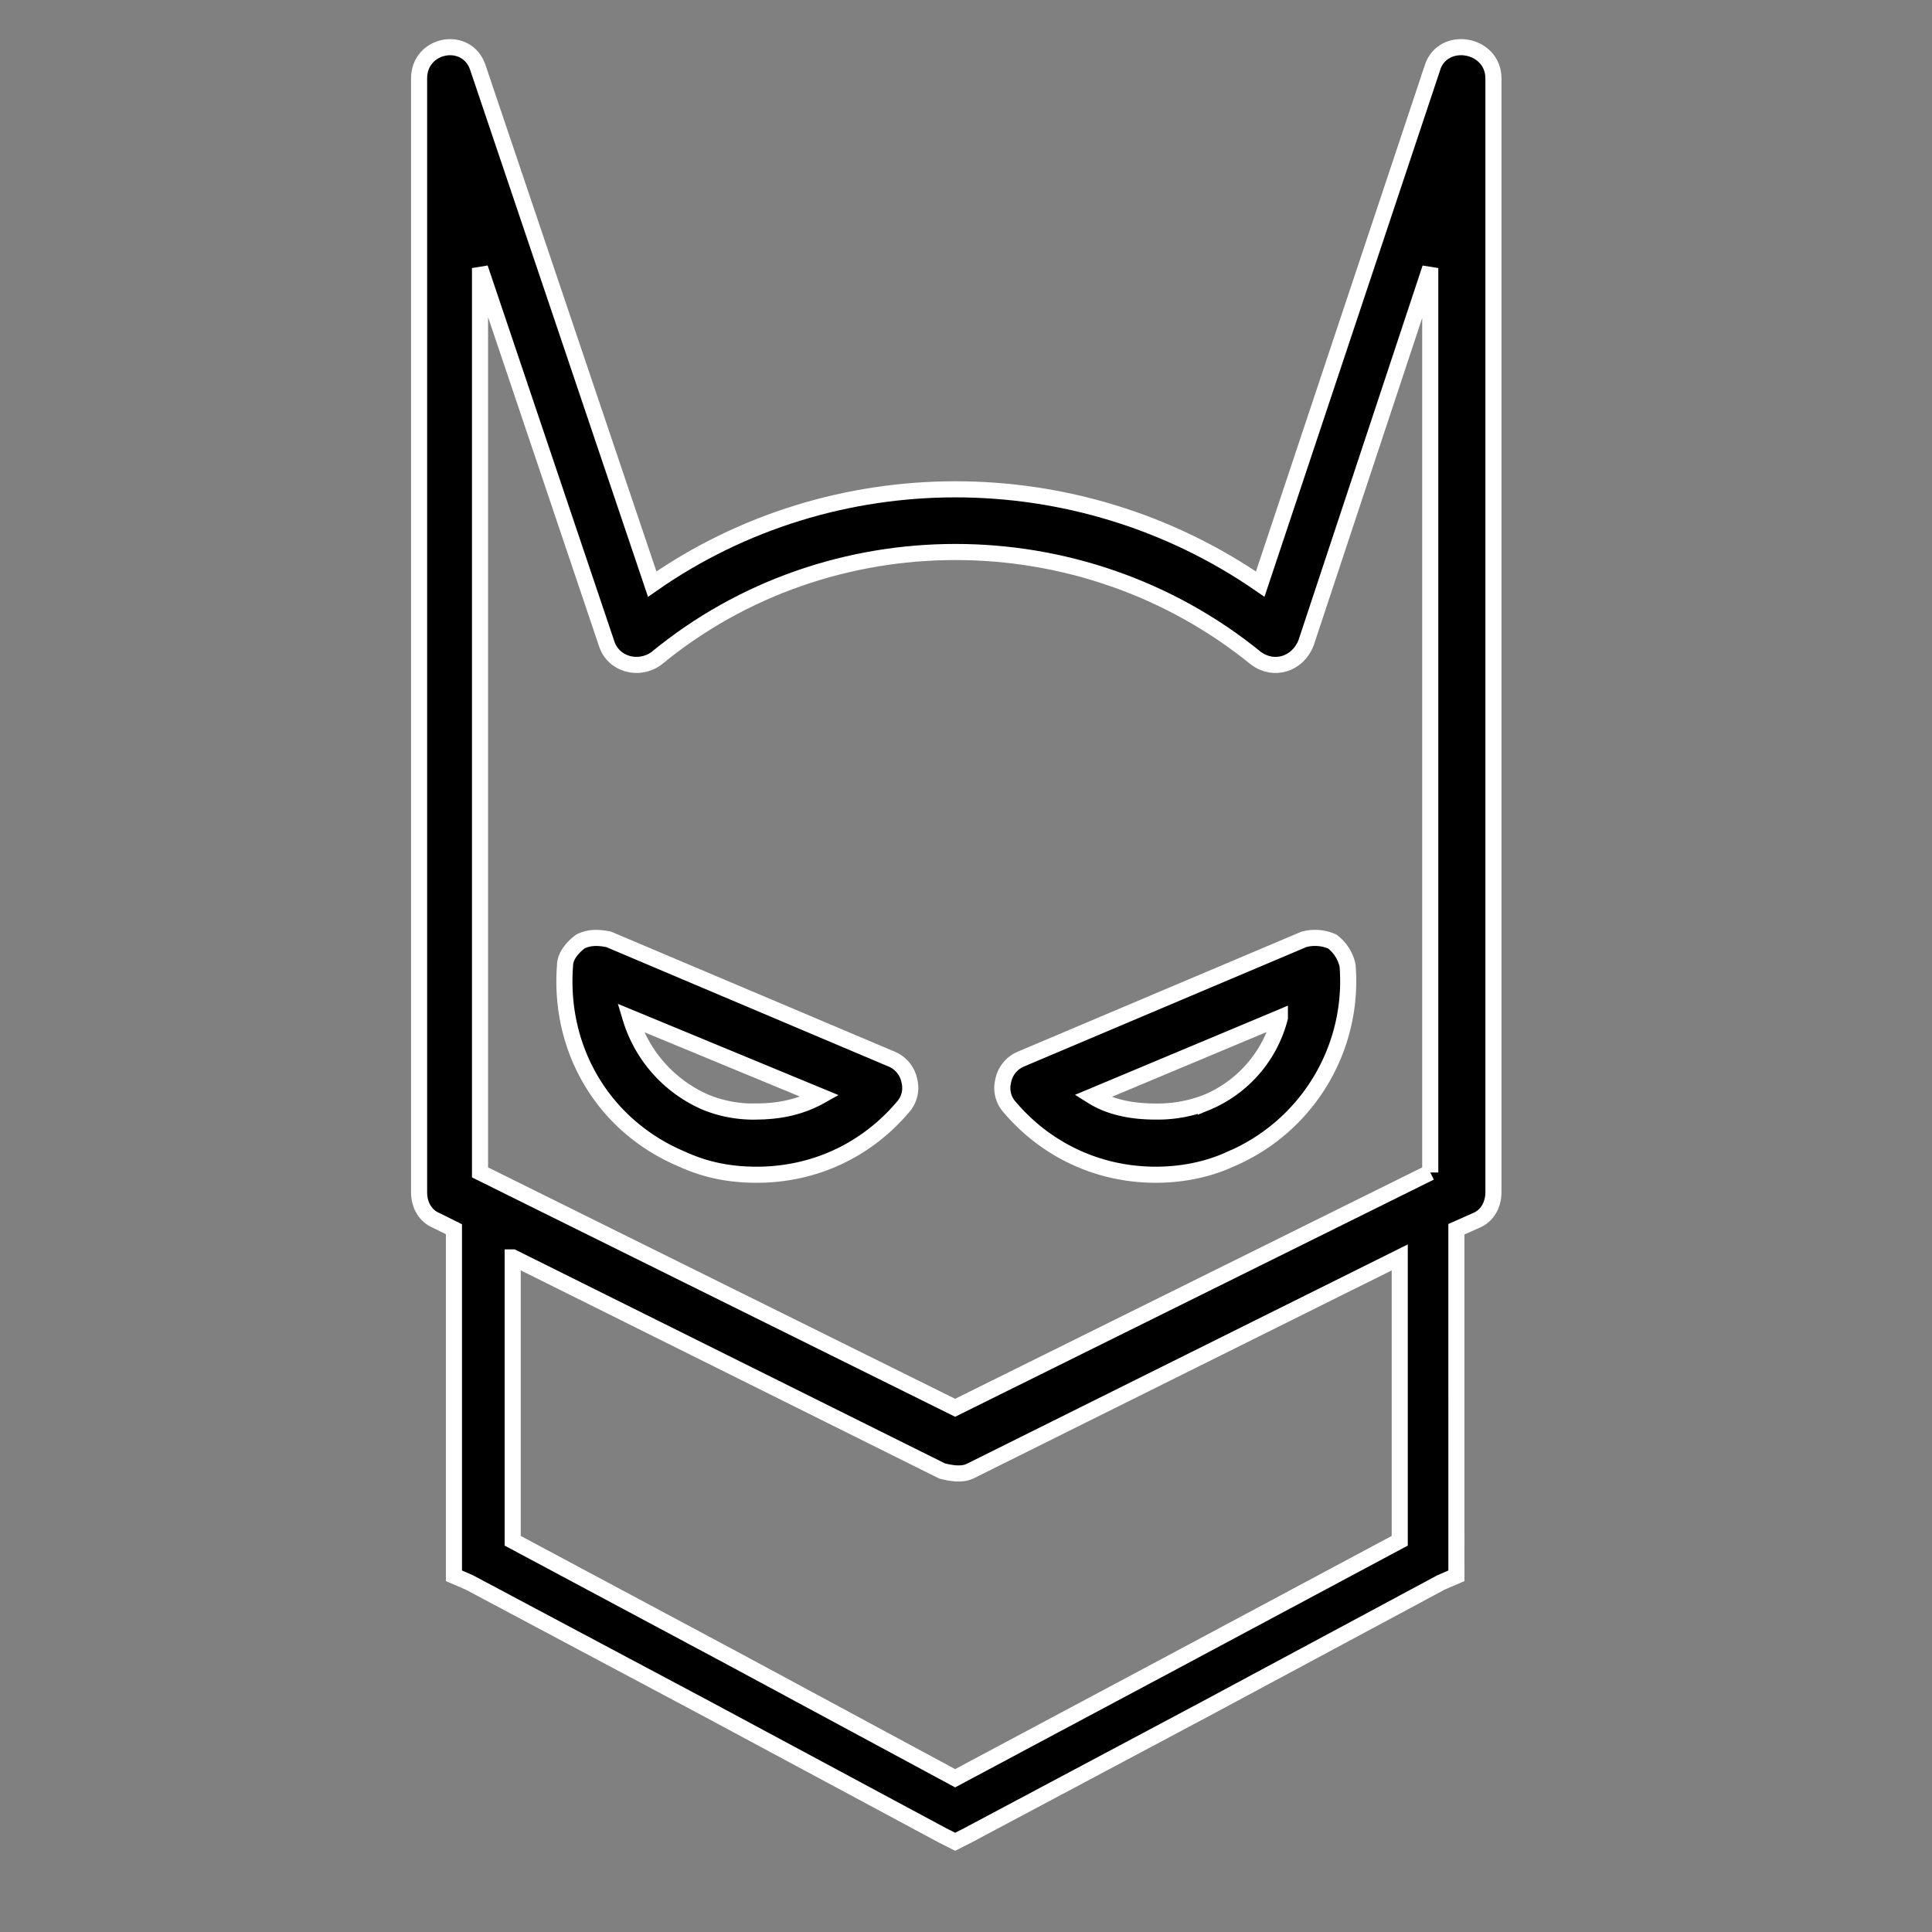
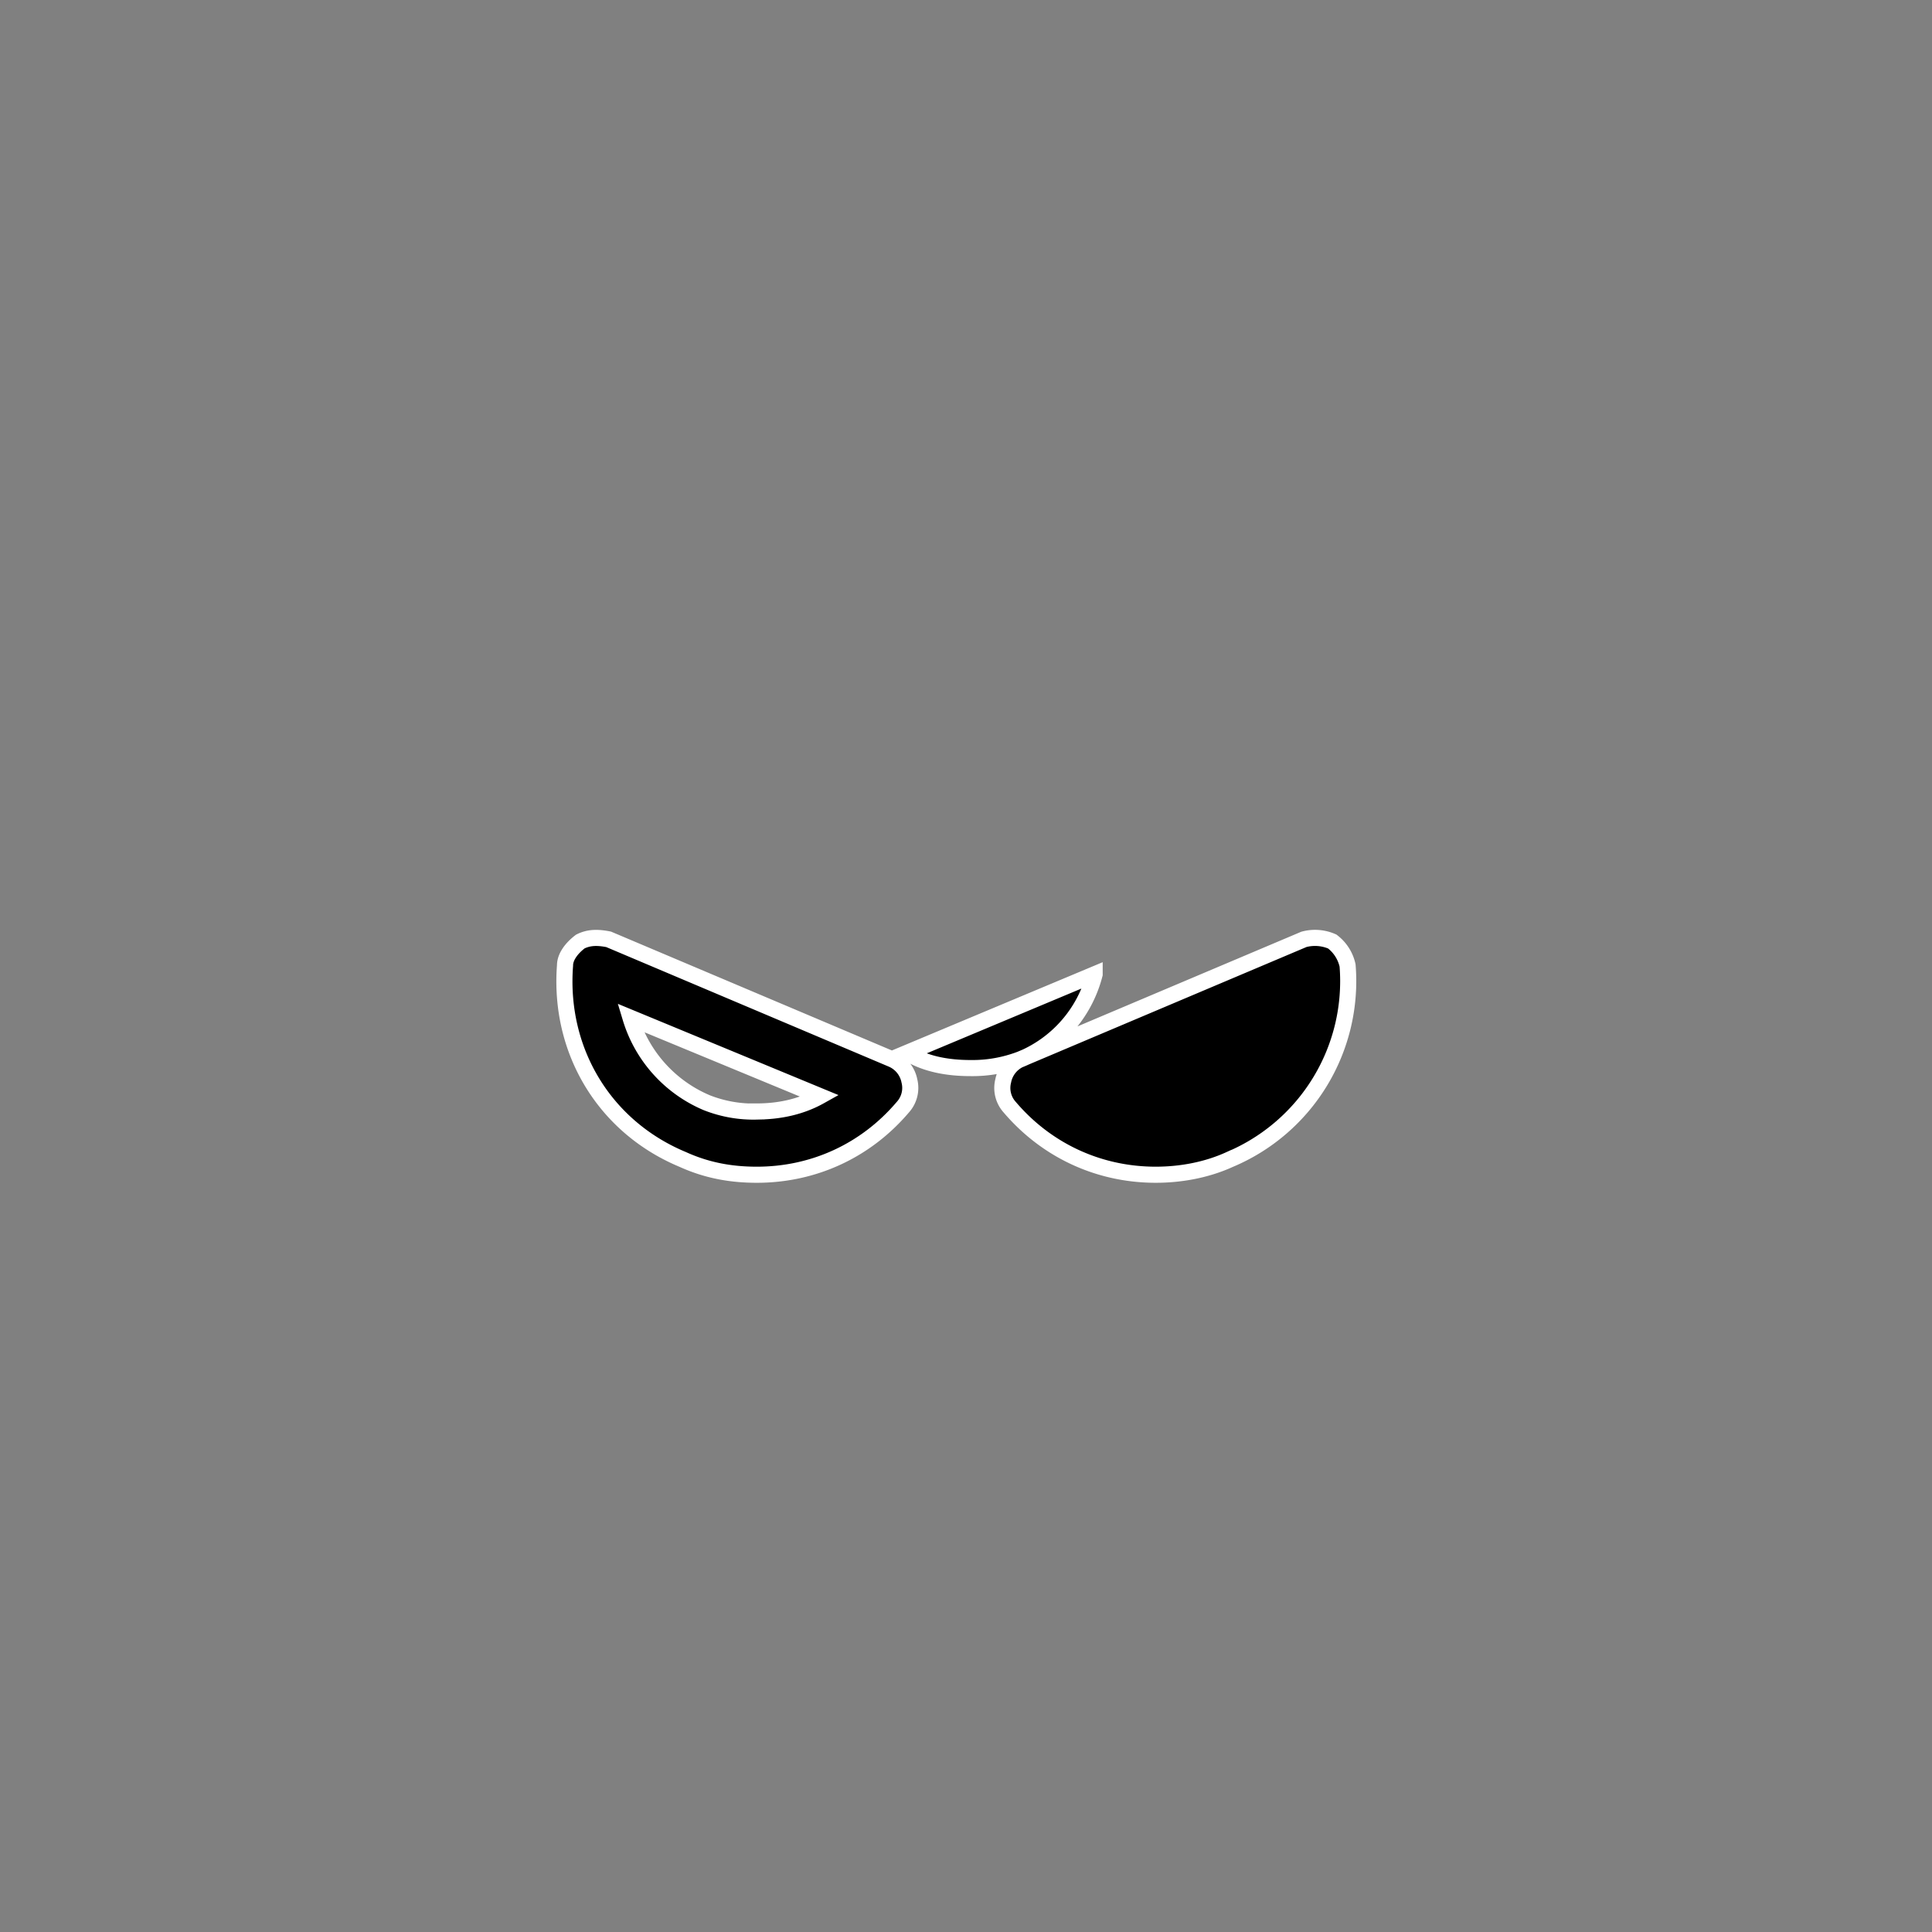
<svg xmlns="http://www.w3.org/2000/svg" width="24" height="24" viewBox="0 0 24 24">
  <rect x="0" y="0" width="24" height="24" fill="#808080" stroke="none" />
  <g fill="#000" fill-rule="nonzero" stroke="#FFF" stroke-width=".2">
-     <path d="M11.08 13.158l-3.519-1.489c-.135-.027-.244-.027-.352.027-.108.082-.19.19-.19.297-.081 1.056.487 2.004 1.462 2.41.297.135.596.19.92.19.705 0 1.354-.297 1.815-.84a.356.356 0 0 0 .081-.325.37.37 0 0 0-.217-.27zm-1.678.65a1.58 1.58 0 0 1-.623-.11 1.667 1.667 0 0 1-.947-1.055l2.355.974c-.243.136-.514.19-.785.19zM12.678 13.158a.37.37 0 0 0-.216.27.356.356 0 0 0 .081.326c.46.54 1.11.839 1.814.839.297 0 .623-.054.92-.19a2.403 2.403 0 0 0 1.463-2.41.511.511 0 0 0-.19-.297.532.532 0 0 0-.352-.027l-3.52 1.489zm2.301.54a1.672 1.672 0 0 1-.622.11c-.297 0-.569-.054-.786-.19l2.328-.975a1.56 1.56 0 0 1-.92 1.056z" />
-     <path d="M17.795.84l-2.14 6.416c-2.273-1.57-5.306-1.57-7.553 0L5.936.839c-.135-.405-.73-.297-.73.136V14.81c0 .162.08.297.216.352l.217.108v4.305l.19.082 2.95 1.57 2.924 1.57.162.082.162-.082 2.95-1.57 2.925-1.57.19-.082V15.27l.243-.108c.135-.054.217-.19.217-.352V.975c0-.434-.623-.541-.758-.136h.001zM6.37 15.62l5.333 2.653c.108.027.244.054.352 0l5.333-2.653v3.52l-2.734 1.462-2.789 1.488-2.761-1.488-2.735-1.462v-3.52zm11.397-1.056l-5.902 2.924-5.902-2.924V3.33l1.57 4.657c.082.27.406.352.623.19 2.139-1.76 5.28-1.76 7.446 0 .216.162.514.081.622-.19l1.543-4.657v11.235z" />
+     <path d="M11.08 13.158l-3.519-1.489c-.135-.027-.244-.027-.352.027-.108.082-.19.19-.19.297-.081 1.056.487 2.004 1.462 2.41.297.135.596.19.92.19.705 0 1.354-.297 1.815-.84a.356.356 0 0 0 .081-.325.37.37 0 0 0-.217-.27zm-1.678.65a1.58 1.58 0 0 1-.623-.11 1.667 1.667 0 0 1-.947-1.055l2.355.974c-.243.136-.514.19-.785.19zM12.678 13.158a.37.37 0 0 0-.216.27.356.356 0 0 0 .081.326c.46.54 1.11.839 1.814.839.297 0 .623-.054.92-.19a2.403 2.403 0 0 0 1.463-2.41.511.511 0 0 0-.19-.297.532.532 0 0 0-.352-.027l-3.52 1.489za1.672 1.672 0 0 1-.622.11c-.297 0-.569-.054-.786-.19l2.328-.975a1.56 1.56 0 0 1-.92 1.056z" />
  </g>
</svg>